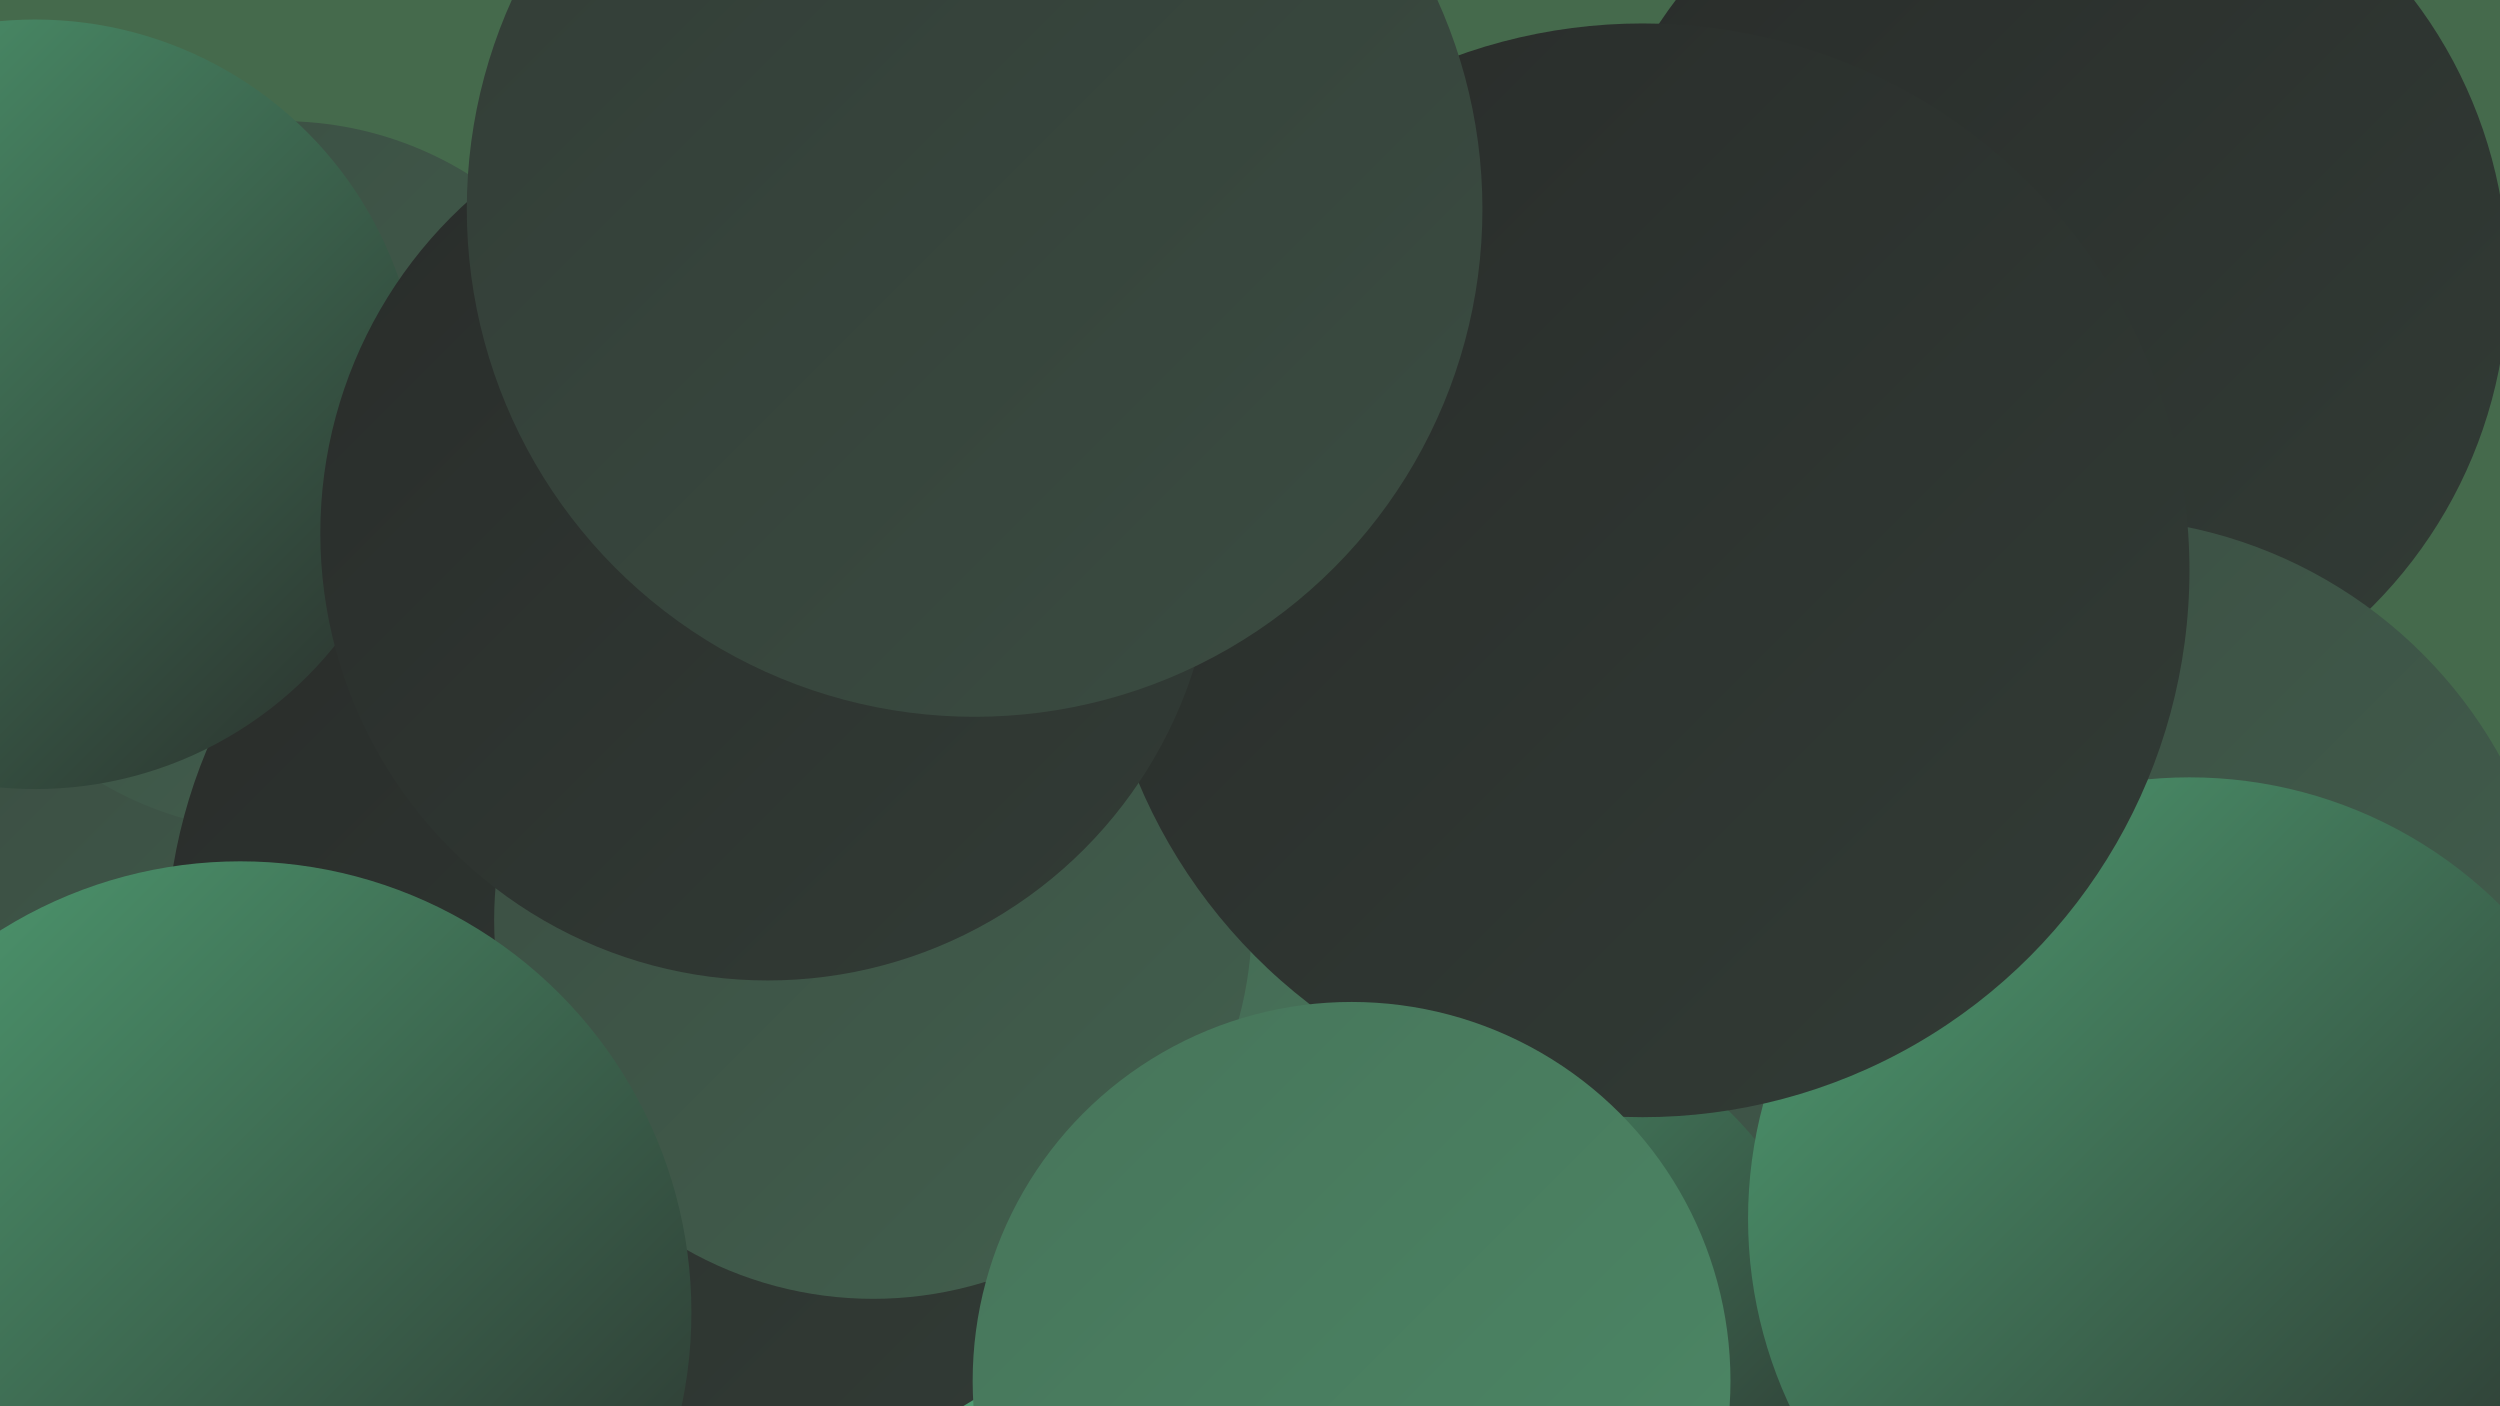
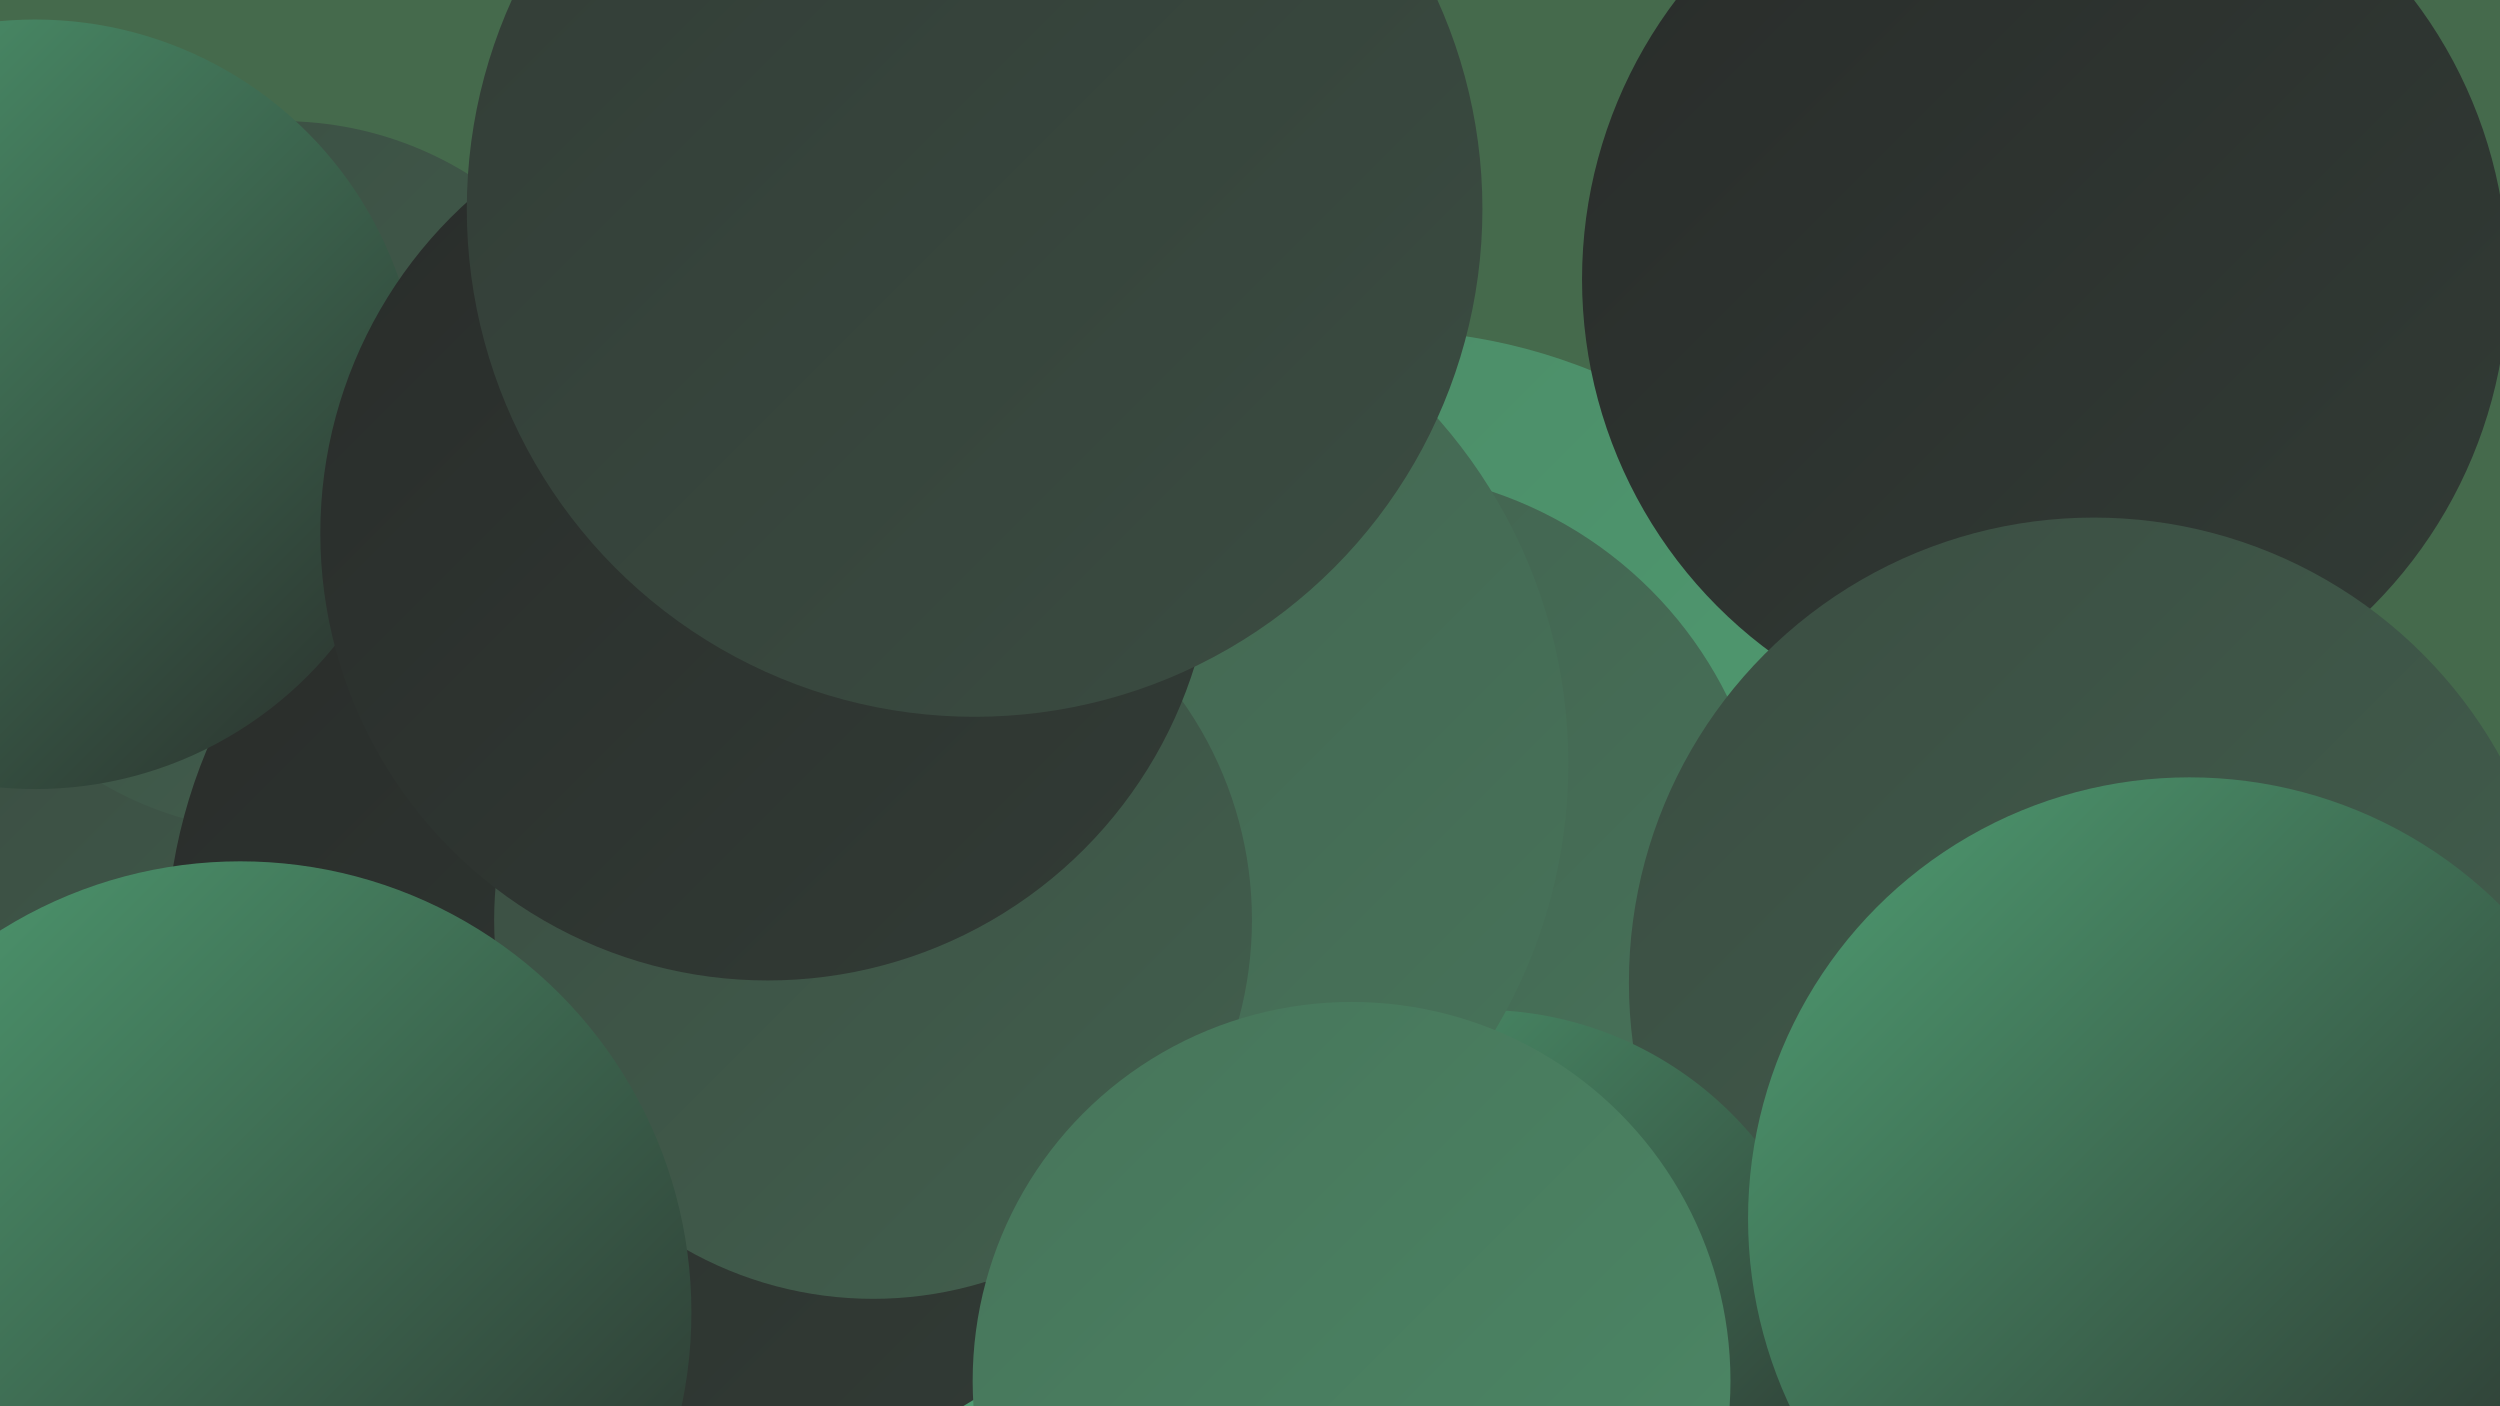
<svg xmlns="http://www.w3.org/2000/svg" width="1280" height="720">
  <defs>
    <linearGradient id="grad0" x1="0%" y1="0%" x2="100%" y2="100%">
      <stop offset="0%" style="stop-color:#292c2a;stop-opacity:1" />
      <stop offset="100%" style="stop-color:#323c36;stop-opacity:1" />
    </linearGradient>
    <linearGradient id="grad1" x1="0%" y1="0%" x2="100%" y2="100%">
      <stop offset="0%" style="stop-color:#323c36;stop-opacity:1" />
      <stop offset="100%" style="stop-color:#3b4d42;stop-opacity:1" />
    </linearGradient>
    <linearGradient id="grad2" x1="0%" y1="0%" x2="100%" y2="100%">
      <stop offset="0%" style="stop-color:#3b4d42;stop-opacity:1" />
      <stop offset="100%" style="stop-color:#42604e;stop-opacity:1" />
    </linearGradient>
    <linearGradient id="grad3" x1="0%" y1="0%" x2="100%" y2="100%">
      <stop offset="0%" style="stop-color:#42604e;stop-opacity:1" />
      <stop offset="100%" style="stop-color:#47745a;stop-opacity:1" />
    </linearGradient>
    <linearGradient id="grad4" x1="0%" y1="0%" x2="100%" y2="100%">
      <stop offset="0%" style="stop-color:#47745a;stop-opacity:1" />
      <stop offset="100%" style="stop-color:#4c8966;stop-opacity:1" />
    </linearGradient>
    <linearGradient id="grad5" x1="0%" y1="0%" x2="100%" y2="100%">
      <stop offset="0%" style="stop-color:#4c8966;stop-opacity:1" />
      <stop offset="100%" style="stop-color:#4f9f73;stop-opacity:1" />
    </linearGradient>
    <linearGradient id="grad6" x1="0%" y1="0%" x2="100%" y2="100%">
      <stop offset="0%" style="stop-color:#4f9f73;stop-opacity:1" />
      <stop offset="100%" style="stop-color:#292c2a;stop-opacity:1" />
    </linearGradient>
  </defs>
  <rect width="1280" height="720" fill="#456a4c" />
  <circle cx="708" cy="454" r="285" fill="url(#grad5)" />
  <circle cx="622" cy="451" r="200" fill="url(#grad6)" />
  <circle cx="1047" cy="143" r="237" fill="url(#grad0)" />
  <circle cx="58" cy="571" r="185" fill="url(#grad2)" />
  <circle cx="698" cy="449" r="208" fill="url(#grad3)" />
  <circle cx="466" cy="458" r="192" fill="url(#grad6)" />
  <circle cx="1072" cy="503" r="238" fill="url(#grad2)" />
  <circle cx="383" cy="633" r="199" fill="url(#grad5)" />
  <circle cx="144" cy="244" r="182" fill="url(#grad2)" />
  <circle cx="758" cy="699" r="182" fill="url(#grad6)" />
  <circle cx="1121" cy="624" r="226" fill="url(#grad6)" />
  <circle cx="355" cy="488" r="270" fill="url(#grad0)" />
  <circle cx="18" cy="207" r="197" fill="url(#grad6)" />
  <circle cx="536" cy="391" r="267" fill="url(#grad3)" />
  <circle cx="447" cy="471" r="194" fill="url(#grad2)" />
-   <circle cx="841" cy="292" r="280" fill="url(#grad0)" />
  <circle cx="393" cy="273" r="229" fill="url(#grad0)" />
  <circle cx="123" cy="672" r="231" fill="url(#grad6)" />
  <circle cx="692" cy="707" r="194" fill="url(#grad4)" />
  <circle cx="499" cy="107" r="260" fill="url(#grad1)" />
</svg>